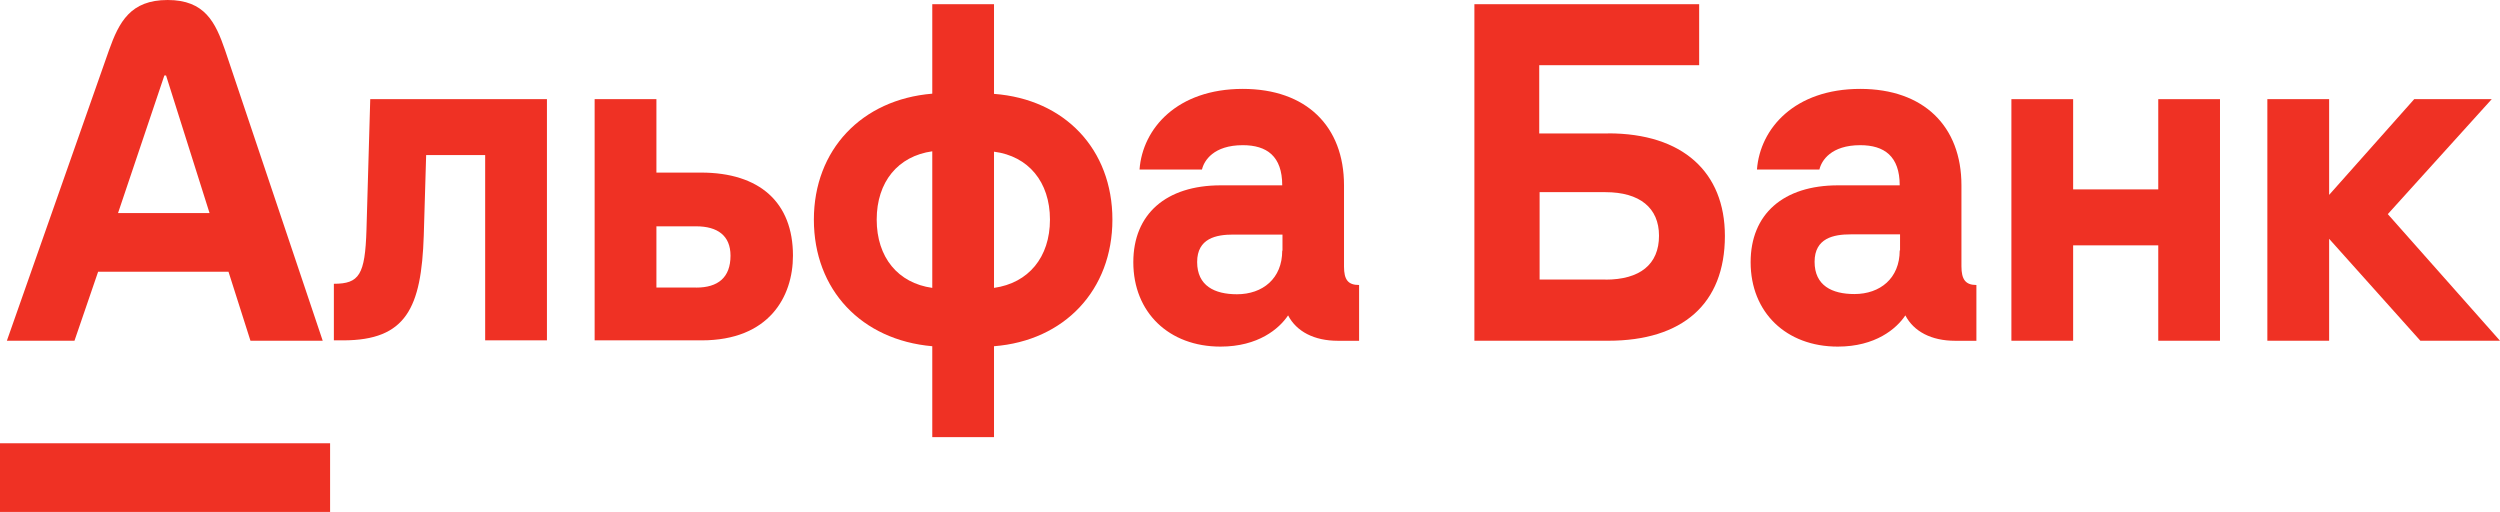
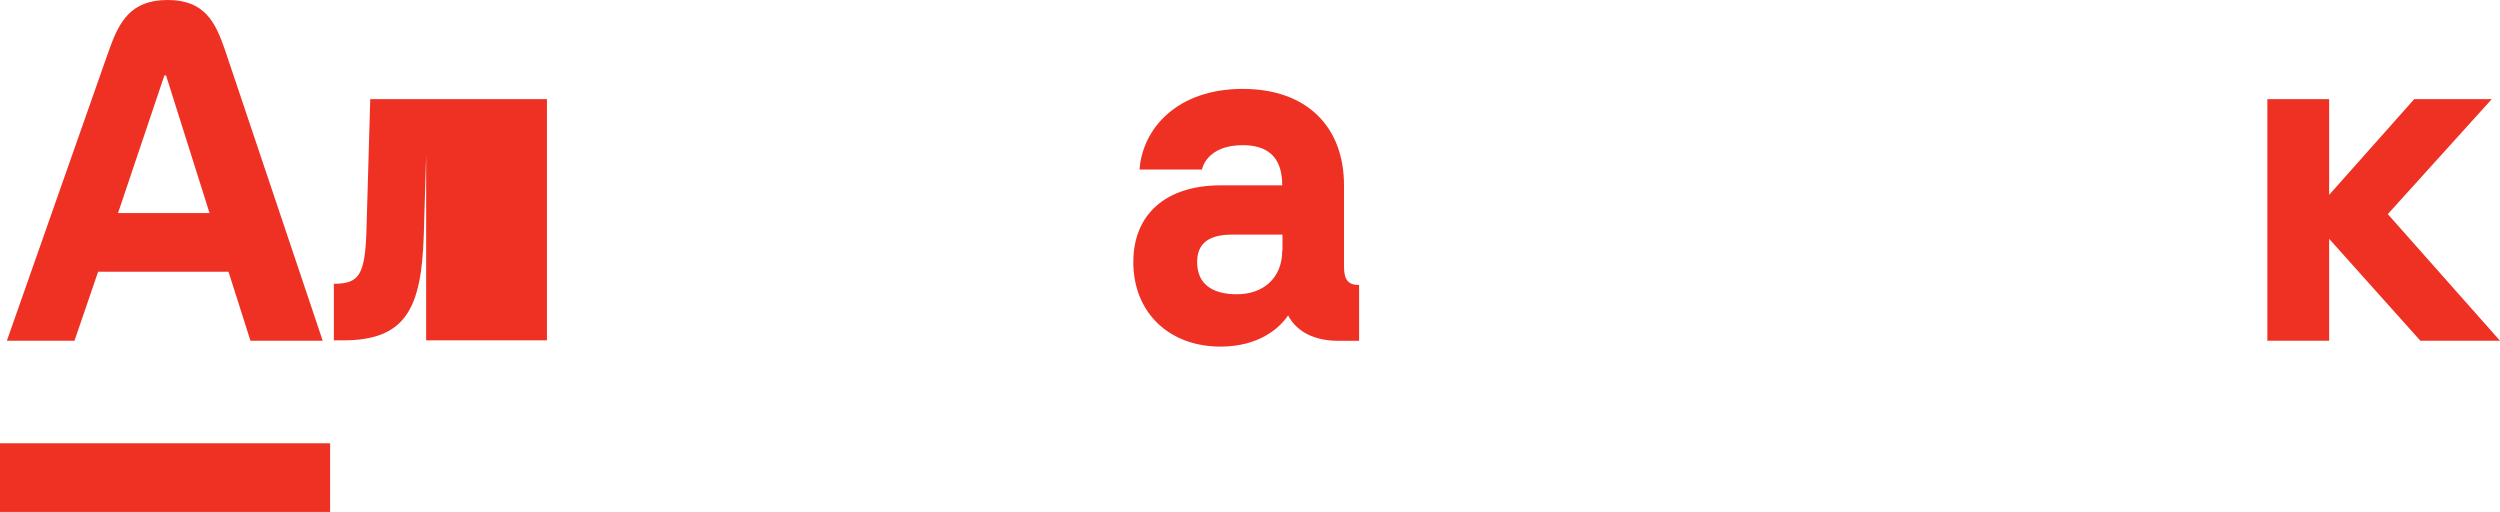
<svg xmlns="http://www.w3.org/2000/svg" id="Layer_1" data-name="Layer 1" viewBox="0 0 596.5 122.15">
  <defs>
    <style>.cls-1{fill:none;}.cls-2{fill:#ef3124;}.cls-3{clip-path:url(#clip-path);}</style>
    <clipPath id="clip-path">
      <rect class="cls-1" width="596.5" height="122.15" />
    </clipPath>
  </defs>
  <polygon class="cls-2" points="576.03 23.66 555.73 46.5 555.73 23.66 540.99 23.66 540.99 81.3 555.73 81.3 555.73 56.98 577.5 81.3 596.5 81.3 596.5 81.3 569.73 51.09 594.53 23.66 576.03 23.66" />
-   <polygon class="cls-2" points="514.96 45.19 494.65 45.19 494.65 23.66 479.92 23.66 479.92 81.3 494.65 81.3 494.65 58.54 514.96 58.54 514.96 81.3 529.69 81.3 529.69 23.66 514.96 23.66 514.96 45.19" />
  <g class="cls-3">
-     <path class="cls-2" d="M87.44,54.85c-.33,10.73-1.72,12.86-7.78,12.86v13.5h2.21c15.06,0,18.67-7.77,19.24-25L101.68,37h14.08V81.21H130.5V23.66H88.34Z" />
+     <path class="cls-2" d="M87.44,54.85c-.33,10.73-1.72,12.86-7.78,12.86v13.5h2.21c15.06,0,18.67-7.77,19.24-25L101.68,37V81.21H130.5V23.66H88.34Z" />
  </g>
-   <path class="cls-2" d="M167.26,41.18H156.62V23.66H141.88V81.21h25.54c16.05,0,21.78-10.39,21.78-20.22,0-12.69-7.94-19.81-21.94-19.81m-1.15,27.43h-9.49V54h9.49c5.08,0,8.19,2.21,8.19,7,0,5.24-3,7.62-8.19,7.62" />
  <rect class="cls-1" width="596.5" height="122.15" />
-   <path class="cls-2" d="M237.17,22.35V1H222.44V22.35c-16.87,1.39-28.25,13.43-28.25,30.05,0,16.78,11.38,28.73,28.25,30.21V104.3h14.73V82.61C254,81.3,265.42,69.18,265.42,52.4s-11.38-28.74-28.25-30M222.44,68.69c-8.19-1.15-13.26-7.29-13.26-16.29s5.07-15.15,13.26-16.3Zm14.73,0V36.19c8.19,1.06,13.35,7.2,13.35,16.21s-5.16,15.14-13.35,16.29" />
  <rect class="cls-1" width="596.5" height="122.15" />
  <g class="cls-3">
    <path class="cls-2" d="M320.68,63.53V44.21c0-14.08-9-23-24.15-23-15.64,0-23.91,9.42-24.64,19.24h14.9c.49-2.13,2.78-5.81,9.74-5.81,5.73,0,9.41,2.62,9.41,9.58H291.29c-13.1,0-20.88,6.88-20.88,18.34,0,12,8.52,20.14,20.8,20.14,9,0,14-4.26,16.13-7.45,2,3.85,6.22,6.06,11.87,6.06h5.07V68c-2.62,0-3.6-1.23-3.6-4.42m-14.74-3.77c0,6.64-4.66,10.4-10.8,10.4-5.32,0-9.5-2-9.5-7.69s4.59-6.55,8.6-6.55H306v3.84Z" />
  </g>
  <g class="cls-3">
-     <path class="cls-2" d="M383.72,31.85H367.26V15.56h38.16V1H351.79V81.3h31.93c17.68,0,27.84-8.76,27.84-25,0-15.23-10.07-24.48-27.84-24.48m-.65,34.87H367.35V45.85h15.72c8.18,0,12.77,3.76,12.77,10.39,0,6.88-4.59,10.48-12.77,10.48" />
-   </g>
+     </g>
  <g class="cls-3">
-     <path class="cls-2" d="M468,63.53V44.21c0-14.08-9-23-24.15-23-15.64,0-23.9,9.42-24.64,19.24h14.9c.49-2.13,2.78-5.81,9.74-5.81,5.73,0,9.42,2.62,9.42,9.58H438.57c-13.1,0-20.87,6.88-20.87,18.34,0,12,8.51,20.14,20.79,20.14,9,0,14-4.26,16.13-7.45,2,3.85,6.22,6.06,11.87,6.06h5.08V68C469,68,468,66.72,468,63.53m-14.73-3.77c0,6.64-4.67,10.4-10.81,10.4-5.32,0-9.5-2-9.5-7.69s4.59-6.55,8.6-6.55h11.79v3.84Z" />
-   </g>
+     </g>
  <g class="cls-3">
    <rect class="cls-2" y="105.77" width="78.76" height="16.37" />
  </g>
  <g class="cls-3">
    <path class="cls-2" d="M53.71,12C51.41,5.32,48.88,0,40,0S28.41,5.24,26,12L1.64,81.3H17.77l5.64-16.46H54.52L59.76,81.3H77ZM28.16,50.84,39.22,18h.4L50,50.84Z" />
  </g>
</svg>